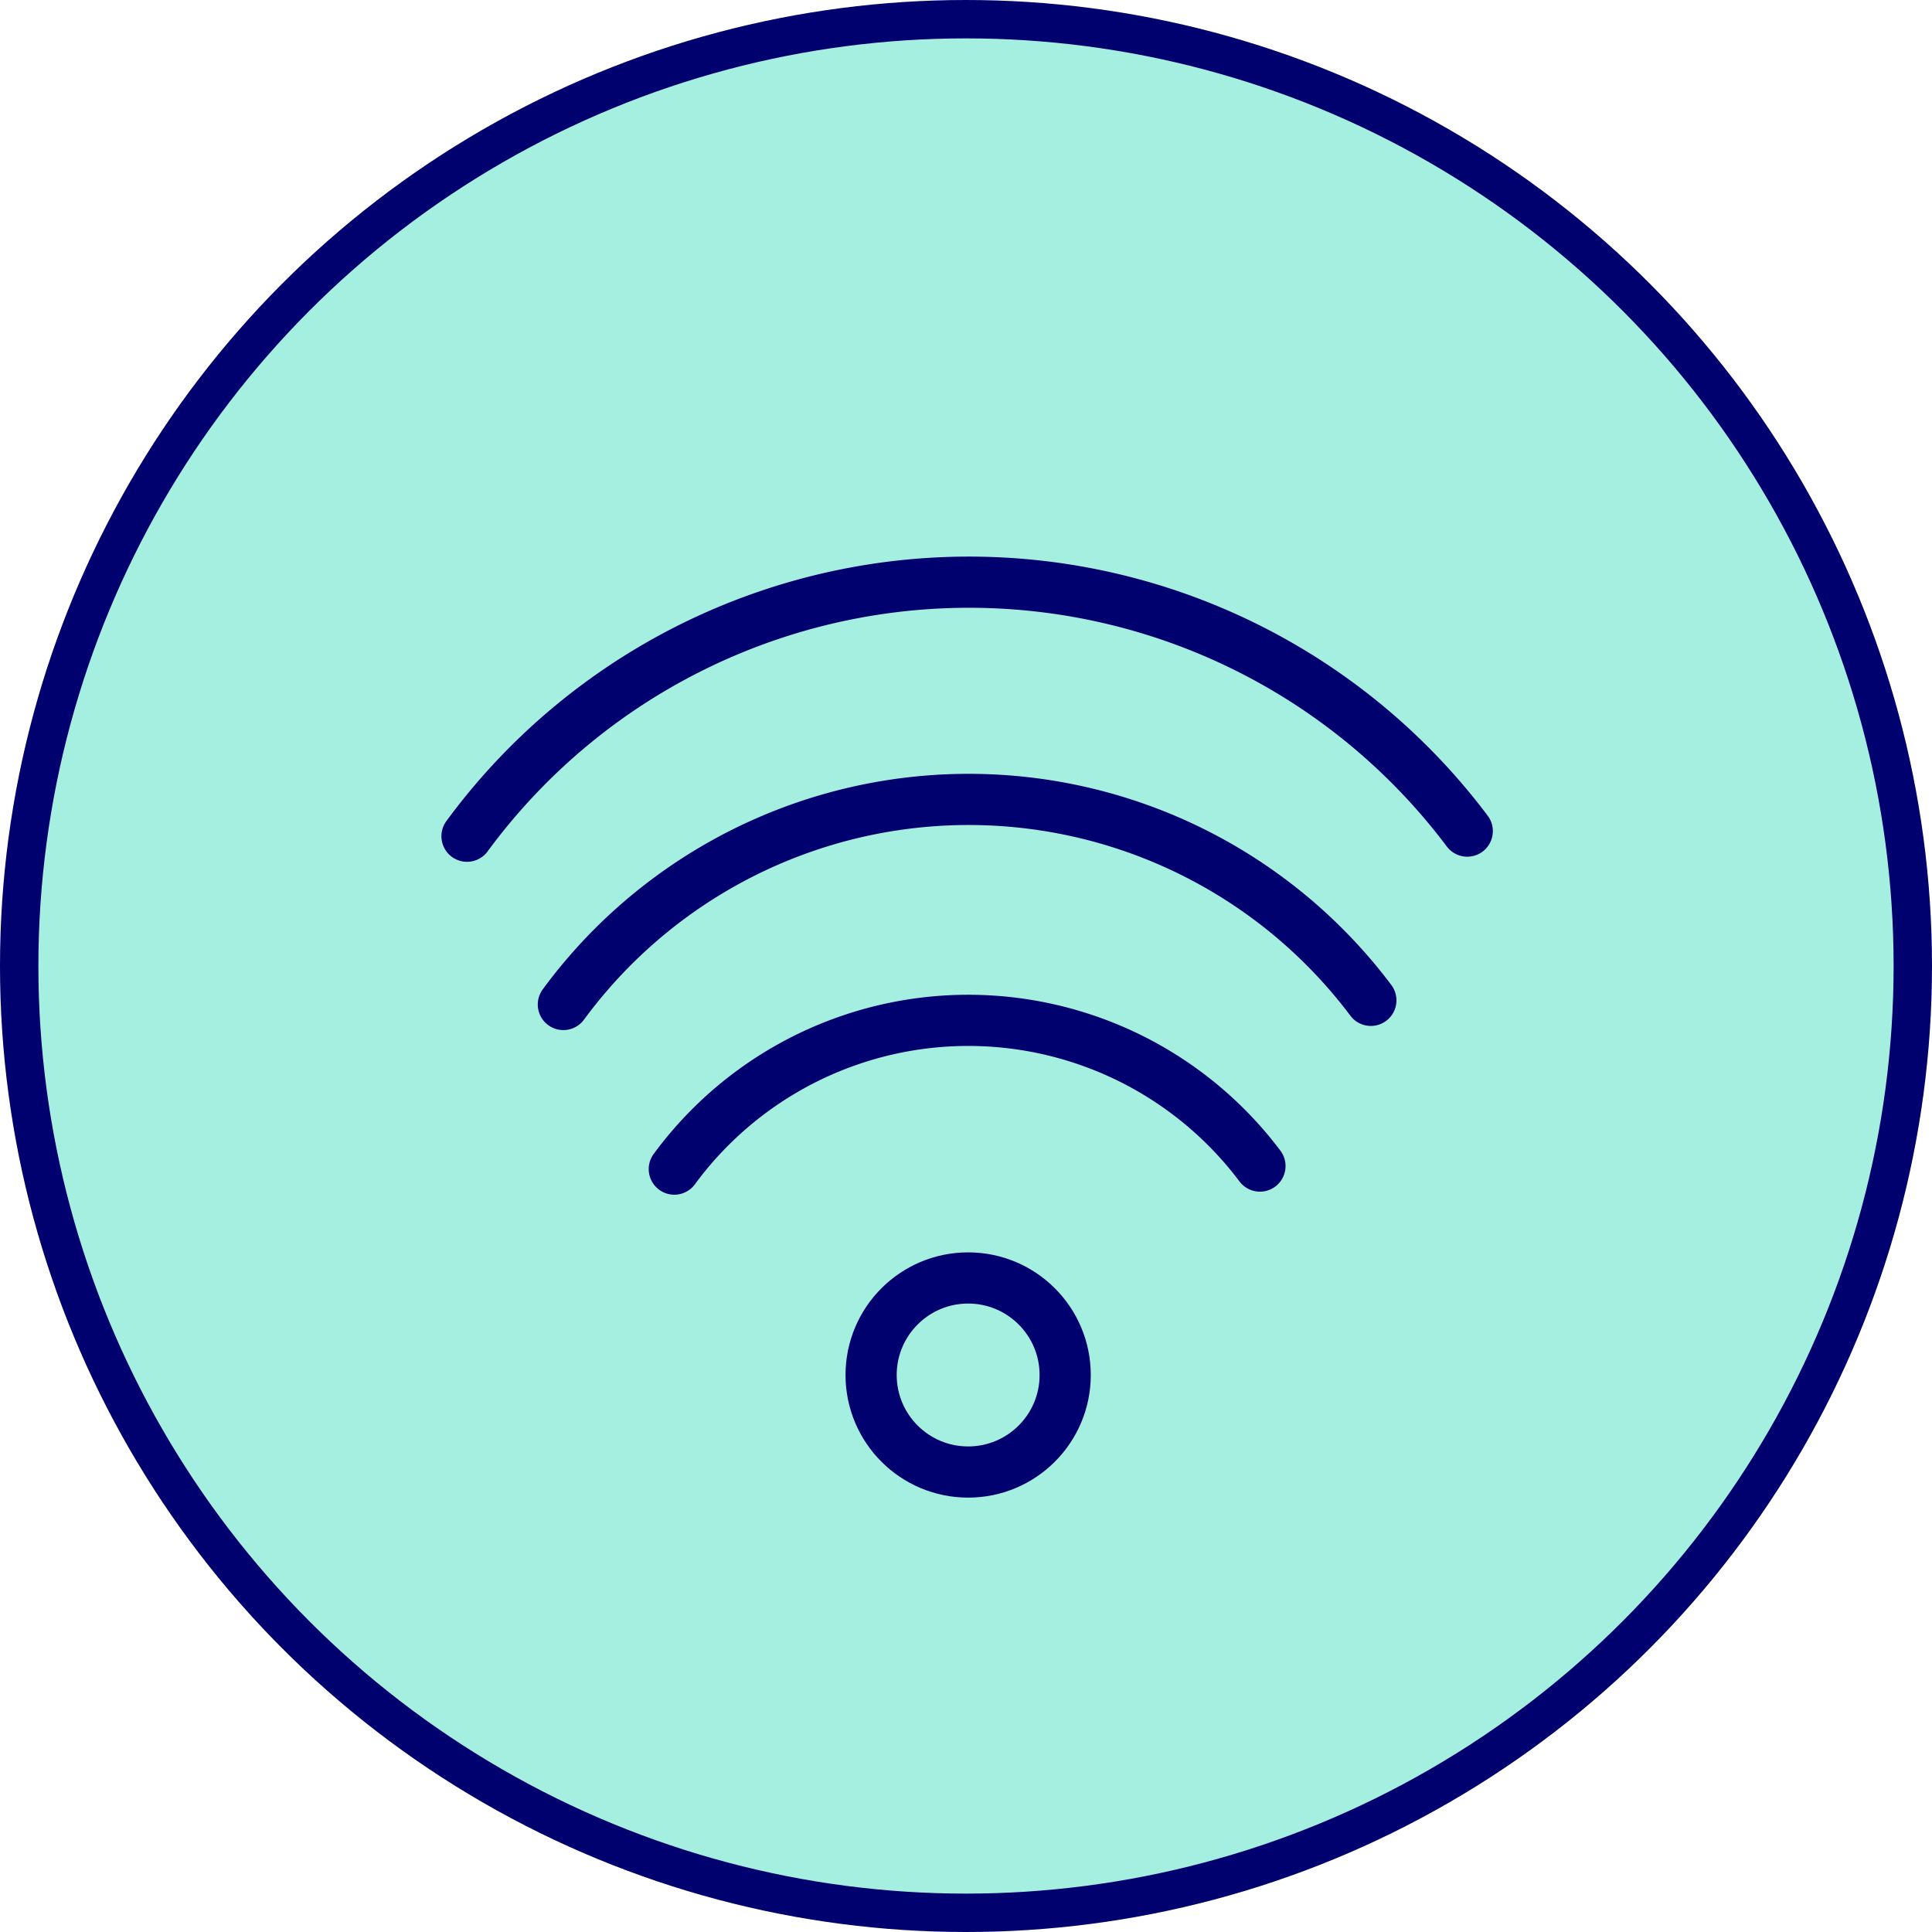
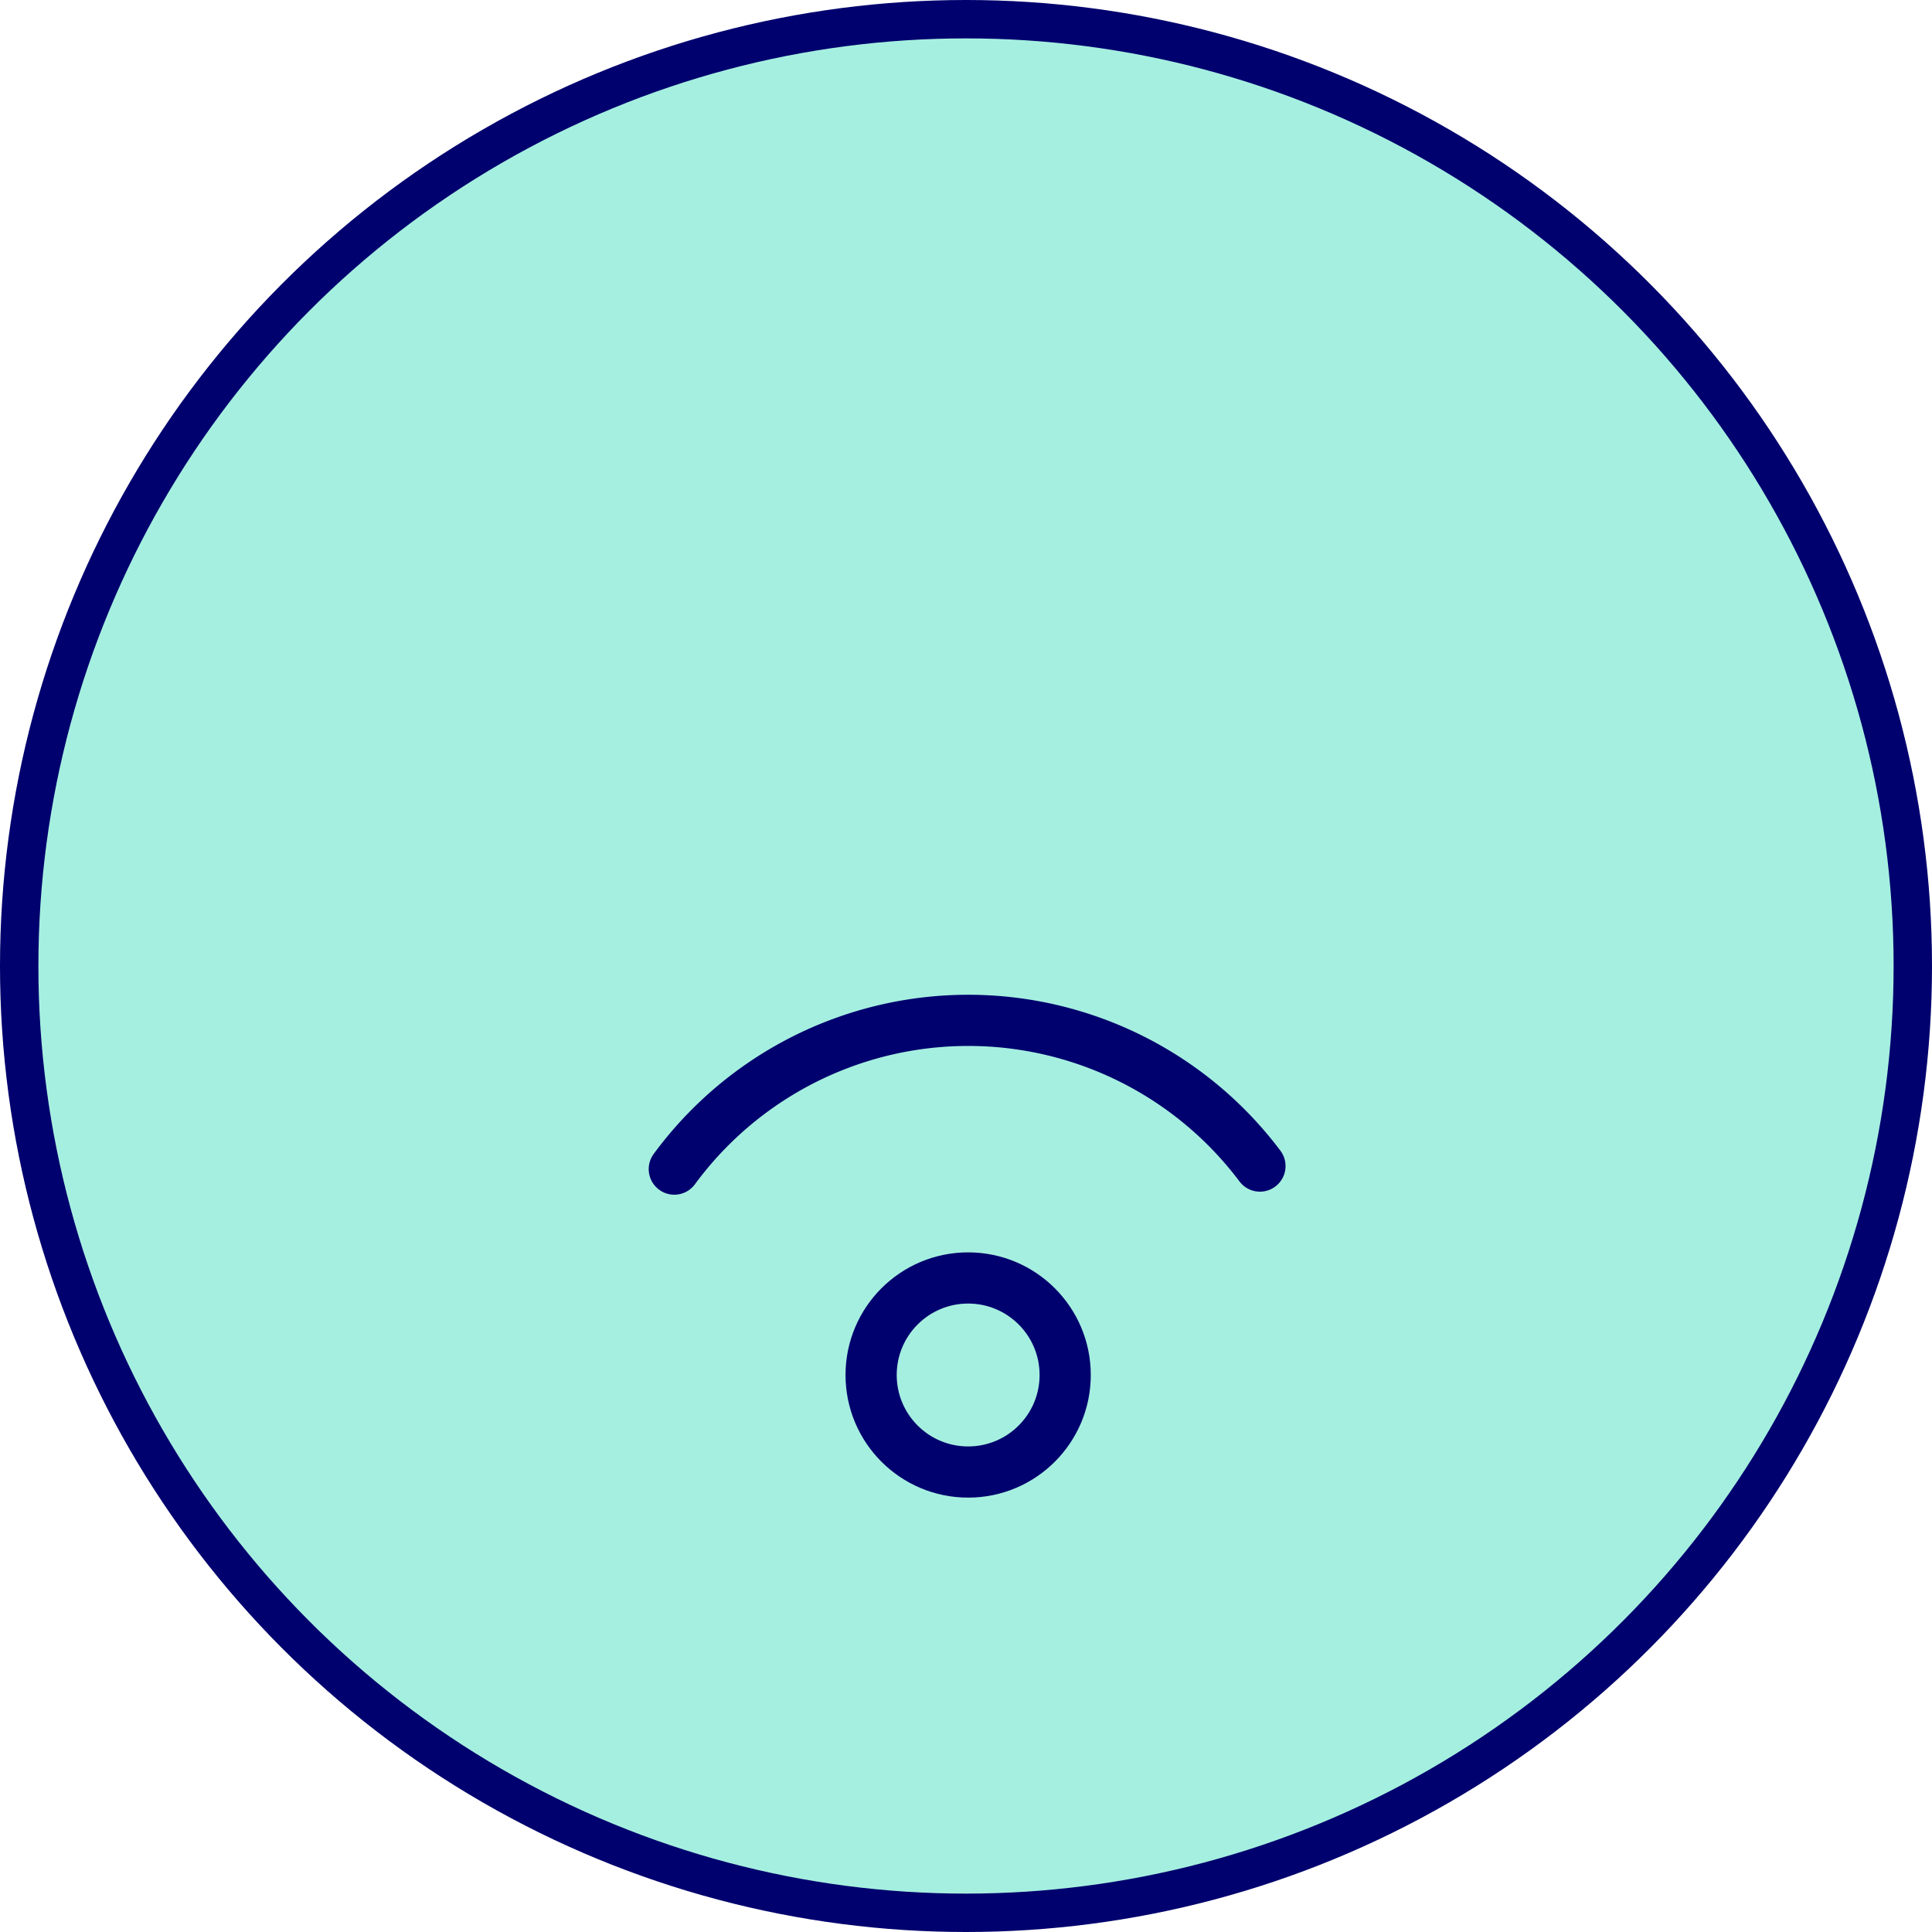
<svg xmlns="http://www.w3.org/2000/svg" width="75.5" height="75.5" viewBox="0 0 75.5 75.5">
  <defs>
    <clipPath id="clip-path">
      <rect width="75.5" height="75.5" fill="none" />
    </clipPath>
  </defs>
  <g id="Wifi" clip-path="url(#clip-path)">
    <circle id="Oval_3" data-name="Oval 3" cx="37" cy="37" r="37" transform="translate(0.75 0.75)" fill="#a5efe0" stroke="#00006e" stroke-miterlimit="10" stroke-width="1.5" />
    <g id="Group_5" data-name="Group 5" transform="translate(-301.174 -260.307)">
      <circle id="Ellipse_1" data-name="Ellipse 1" cx="3.792" cy="3.792" r="3.792" transform="translate(335.216 310.248)" stroke-width="2" stroke="#00006e" stroke-linecap="round" stroke-linejoin="round" fill="none" />
      <path id="Path_10" data-name="Path 10" d="M327.525,305.994a14.257,14.257,0,0,1,22.886-.119" fill="none" stroke="#00006e" stroke-linecap="round" stroke-linejoin="round" stroke-width="2" />
-       <path id="Path_11" data-name="Path 11" d="M323.19,299.561a19.657,19.657,0,0,1,31.555-.162" fill="none" stroke="#00006e" stroke-linecap="round" stroke-linejoin="round" stroke-width="2" />
-       <path id="Path_12" data-name="Path 12" d="M319.424,292.985a24.349,24.349,0,0,1,39.088-.2" fill="none" stroke="#00006e" stroke-linecap="round" stroke-linejoin="round" stroke-width="2" />
    </g>
  </g>
</svg>